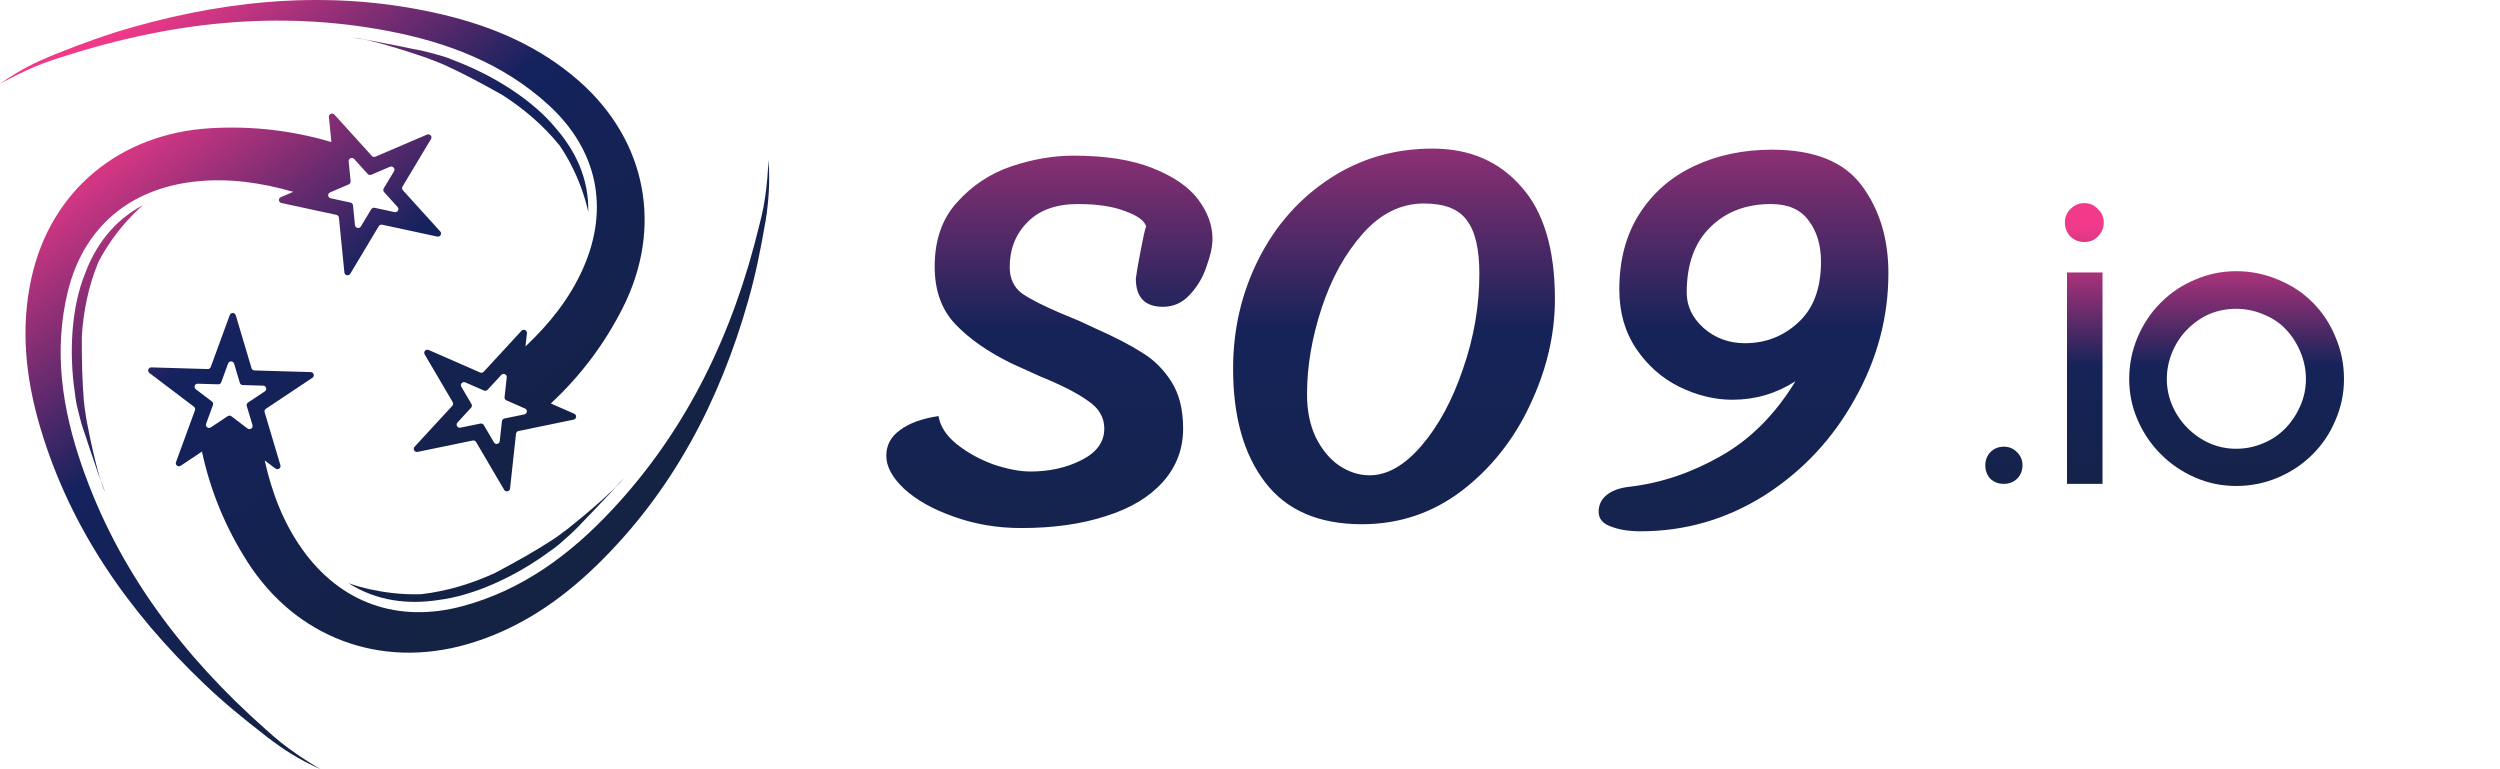
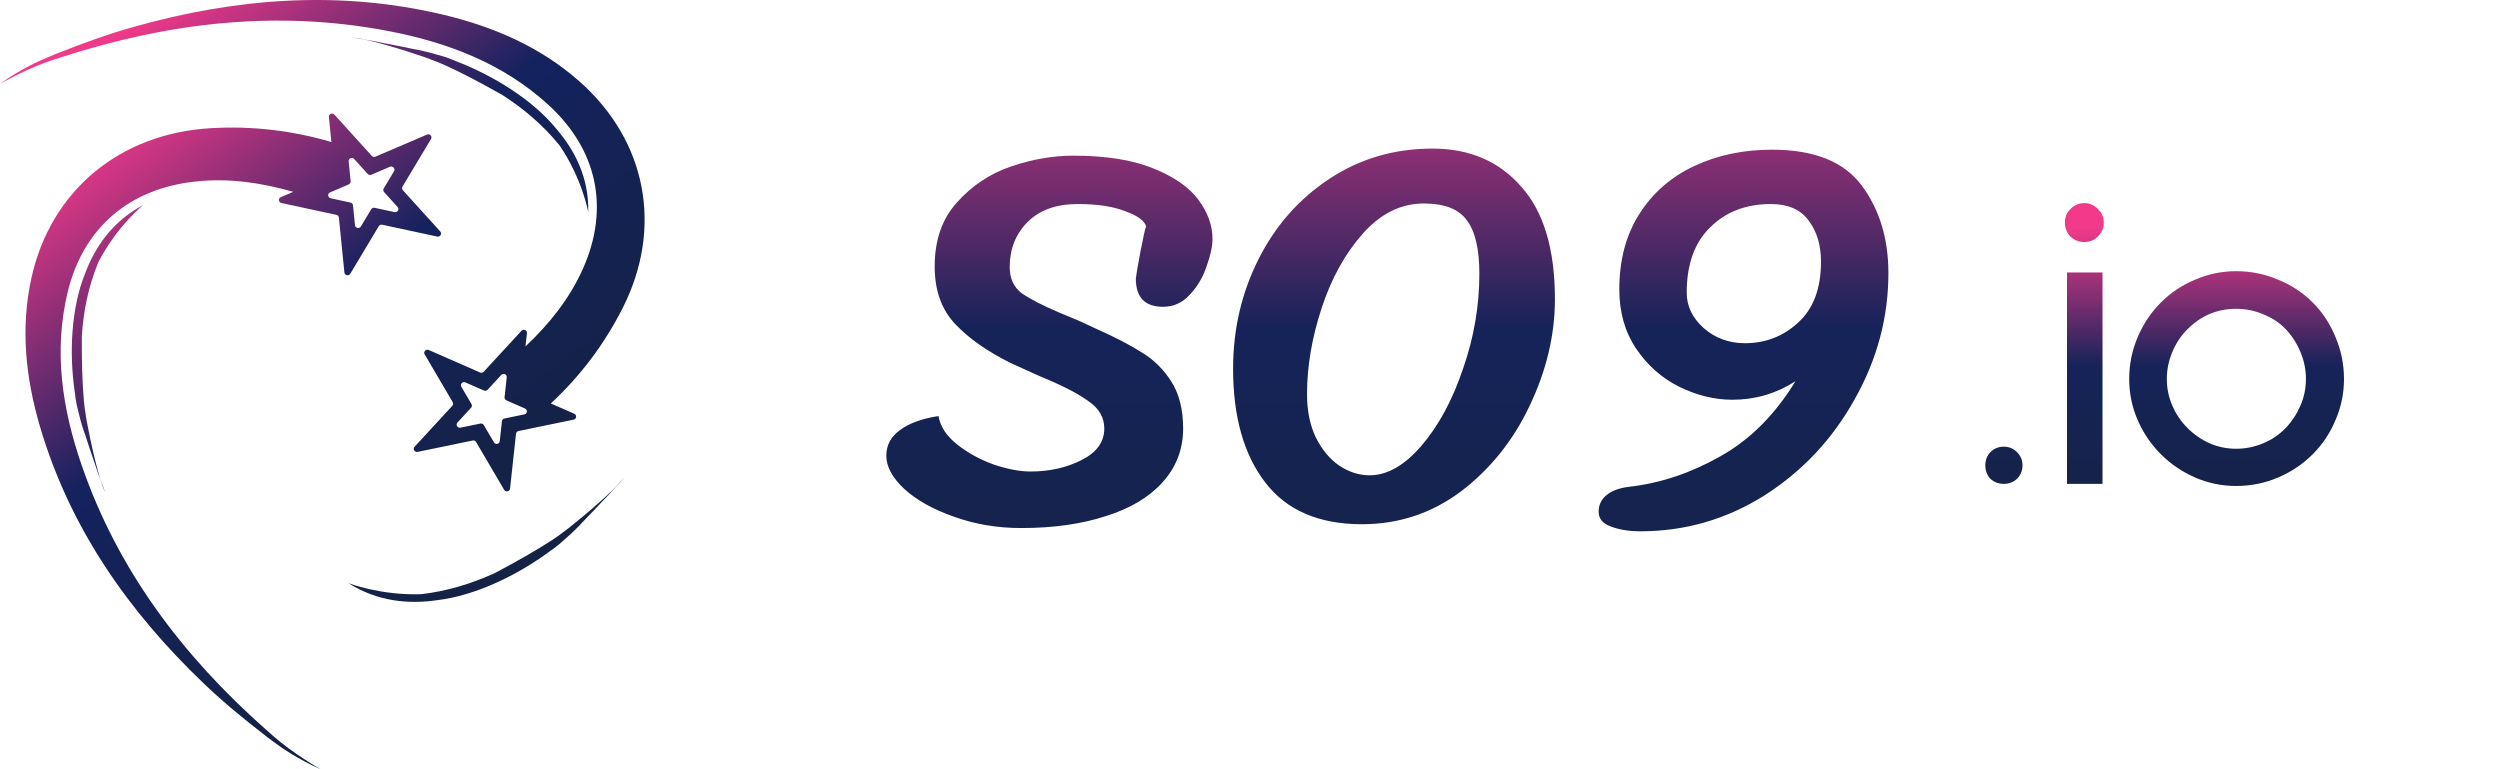
<svg xmlns="http://www.w3.org/2000/svg" width="156" height="48" viewBox="0 0 156 48" fill="none">
  <path d="M36.34 32.593C36.763 32.164 37.193 31.707 37.581 31.293C37.923 30.943 38.22 30.623 38.446 30.369C38.404 30.413 38.356 30.46 38.308 30.507C38.514 30.287 38.721 30.061 38.925 29.821C38.925 29.821 38.67 30.105 38.28 30.531C37.173 31.619 35.245 33.162 35.154 33.197C35.154 33.197 35.039 33.283 34.883 33.404C34.744 33.502 34.606 33.599 34.465 33.692C33.428 34.365 32.265 35.024 30.894 35.751C29.451 36.412 27.929 36.885 26.28 37.078C23.756 37.166 21.743 36.39 21.743 36.39C23.54 37.529 25.485 37.719 27.312 37.447C29.645 37.166 32.255 35.914 34.274 34.425C34.397 34.338 34.5 34.267 34.578 34.21C34.772 34.072 35.024 33.858 35.308 33.594C35.693 33.263 36.038 32.925 36.34 32.593Z" fill="url(#paint0_linear_10084_26101)" />
  <path d="M38.927 29.823C38.927 29.823 38.746 30.038 38.446 30.371C38.653 30.159 38.821 29.971 38.927 29.823Z" fill="url(#paint1_linear_10084_26101)" />
-   <path d="M47.953 9.964C47.953 9.964 47.902 11.917 47.515 13.514C47.5 13.571 47.487 13.625 47.472 13.682C47.432 13.837 47.401 13.963 47.379 14.064C45.766 20.726 42.917 26.787 38.132 31.878C35.56 34.615 32.595 36.819 28.86 37.825C24.831 38.907 21.252 37.633 18.864 34.28C17.656 32.586 16.959 30.702 16.516 28.73L17.185 29.235C17.336 29.351 17.55 29.208 17.497 29.028L16.513 25.724C16.488 25.643 16.521 25.556 16.591 25.509L19.496 23.572C19.654 23.465 19.581 23.224 19.39 23.219L15.879 23.115C15.794 23.113 15.718 23.056 15.695 22.975L14.711 19.671C14.659 19.491 14.399 19.483 14.336 19.661L13.151 22.901C13.123 22.98 13.045 23.032 12.96 23.029L9.449 22.925C9.258 22.921 9.169 23.157 9.323 23.273L12.101 25.379C12.169 25.431 12.195 25.519 12.167 25.598L10.982 28.838C10.916 29.016 11.12 29.168 11.278 29.062L12.602 28.177C13.128 30.626 14.072 32.916 15.436 35.051C18.456 39.778 23.711 41.773 29.168 40.195C32.324 39.282 34.951 37.5 37.254 35.256C41.99 30.64 44.912 25.006 46.687 18.766C47.152 17.124 47.447 15.655 47.754 13.882C47.761 13.85 47.774 13.79 47.774 13.79L47.804 13.554C47.822 13.458 47.837 13.366 47.855 13.27C47.852 13.27 47.852 13.27 47.849 13.268C47.902 12.819 48.081 11.549 47.953 9.964ZM12.343 23.944L13.614 23.981C13.7 23.983 13.778 23.931 13.805 23.853L14.233 22.681C14.299 22.504 14.555 22.511 14.608 22.691L14.966 23.887C14.991 23.968 15.064 24.025 15.149 24.028L16.42 24.065C16.611 24.07 16.684 24.314 16.526 24.42L15.476 25.12C15.406 25.167 15.373 25.253 15.398 25.334L15.756 26.53C15.809 26.71 15.597 26.853 15.444 26.737L14.44 25.976C14.372 25.924 14.278 25.921 14.208 25.968L13.159 26.668C13 26.774 12.796 26.619 12.861 26.444L13.289 25.273C13.317 25.194 13.292 25.105 13.224 25.053L12.22 24.291C12.064 24.176 12.149 23.936 12.343 23.944Z" fill="url(#paint2_linear_10084_26101)" />
  <path d="M5.323 27.157C5.504 27.727 5.705 28.316 5.889 28.846C6.037 29.307 6.183 29.716 6.299 30.034C6.279 29.975 6.261 29.914 6.241 29.849C6.339 30.133 6.442 30.417 6.558 30.71C6.558 30.71 6.425 30.355 6.231 29.817C5.791 28.343 5.333 25.946 5.345 25.853C5.345 25.853 5.323 25.71 5.292 25.52C5.272 25.355 5.252 25.189 5.234 25.022C5.129 23.809 5.099 22.492 5.106 20.963C5.207 19.408 5.514 17.872 6.135 16.363C7.268 14.151 8.929 12.795 8.929 12.795C7.046 13.793 5.942 15.374 5.307 17.073C4.437 19.213 4.306 22.058 4.671 24.506C4.688 24.654 4.703 24.778 4.716 24.869C4.746 25.101 4.817 25.421 4.917 25.794C5.031 26.282 5.166 26.738 5.323 27.157Z" fill="url(#paint3_linear_10084_26101)" />
  <path d="M6.559 30.709C6.559 30.709 6.453 30.45 6.299 30.033C6.387 30.314 6.475 30.549 6.559 30.709Z" fill="url(#paint4_linear_10084_26101)" />
  <path d="M20.005 48C20.005 48 18.281 47.019 17.035 45.917C16.992 45.877 16.949 45.838 16.907 45.801C16.788 45.693 16.688 45.606 16.607 45.537C11.418 40.951 7.358 35.593 5.098 29.037C3.882 25.512 3.331 21.907 4.227 18.213C5.191 14.231 8.053 11.768 12.203 11.325C14.299 11.1 16.32 11.403 18.301 11.97L17.526 12.301C17.349 12.375 17.375 12.626 17.563 12.668L20.994 13.408C21.077 13.425 21.14 13.494 21.147 13.578L21.49 17.003C21.507 17.19 21.759 17.244 21.857 17.082L23.636 14.113C23.679 14.042 23.765 14.005 23.85 14.022L27.281 14.761C27.467 14.801 27.598 14.584 27.472 14.444L25.139 11.869C25.081 11.808 25.073 11.714 25.116 11.643L26.895 8.674C26.994 8.511 26.823 8.324 26.646 8.398L23.427 9.776C23.349 9.811 23.256 9.791 23.201 9.727L20.868 7.153C20.74 7.012 20.506 7.113 20.523 7.301L20.679 8.864C18.233 8.141 15.729 7.85 13.164 7.998C7.481 8.324 3.173 11.884 1.965 17.328C1.265 20.479 1.602 23.591 2.503 26.648C4.361 32.933 8.002 38.153 12.739 42.672C13.985 43.861 15.16 44.817 16.599 45.934C16.625 45.956 16.672 45.996 16.672 45.996L16.869 46.136C16.947 46.196 17.02 46.255 17.1 46.314C17.1 46.311 17.103 46.311 17.103 46.311C17.47 46.587 18.522 47.349 20.005 48ZM24.588 10.686L23.943 11.758C23.901 11.83 23.908 11.921 23.966 11.985L24.809 12.917C24.938 13.058 24.807 13.275 24.618 13.235L23.377 12.967C23.294 12.949 23.209 12.986 23.163 13.058L22.519 14.13C22.421 14.293 22.169 14.239 22.151 14.052L22.028 12.811C22.021 12.727 21.958 12.658 21.875 12.641L20.634 12.372C20.448 12.333 20.422 12.081 20.596 12.005L21.761 11.507C21.839 11.472 21.887 11.393 21.88 11.31L21.756 10.069C21.739 9.882 21.973 9.781 22.101 9.922L22.944 10.854C23.002 10.915 23.093 10.935 23.171 10.903L24.336 10.405C24.512 10.336 24.683 10.526 24.588 10.686Z" fill="url(#paint5_linear_10084_26101)" />
  <path d="M25.756 3.051C25.16 2.923 24.541 2.802 23.977 2.696C23.494 2.595 23.058 2.516 22.719 2.457C22.782 2.47 22.844 2.484 22.91 2.499C22.61 2.442 22.306 2.388 21.991 2.344C21.991 2.344 22.371 2.405 22.945 2.509C24.47 2.862 26.823 3.66 26.899 3.72C26.899 3.72 27.035 3.771 27.221 3.838C27.377 3.902 27.536 3.966 27.692 4.033C28.822 4.543 30.002 5.169 31.354 5.931C32.682 6.787 33.893 7.81 34.925 9.085C36.327 11.143 36.707 13.229 36.707 13.229C36.755 11.134 35.899 9.41 34.706 8.029C33.239 6.23 30.782 4.708 28.427 3.806C28.288 3.747 28.17 3.7 28.082 3.665C27.86 3.574 27.541 3.478 27.163 3.379C26.677 3.239 26.204 3.128 25.756 3.051Z" fill="url(#paint6_linear_10084_26101)" />
  <path d="M21.991 2.344C21.991 2.344 22.273 2.381 22.719 2.458C22.427 2.396 22.175 2.354 21.991 2.344Z" fill="url(#paint7_linear_10084_26101)" />
  <path d="M0 5.228C0 5.228 1.724 4.247 3.317 3.732C3.372 3.714 3.428 3.697 3.483 3.68C3.639 3.633 3.765 3.591 3.866 3.557C10.502 1.409 17.262 0.608 24.196 1.929C27.923 2.639 31.394 3.956 34.225 6.547C37.281 9.341 38.048 12.995 36.385 16.747C35.544 18.643 34.276 20.214 32.791 21.617L32.881 20.794C32.901 20.606 32.667 20.503 32.539 20.643L30.183 23.198C30.125 23.259 30.035 23.279 29.957 23.244L26.751 21.839C26.574 21.762 26.403 21.95 26.499 22.113L28.251 25.096C28.293 25.17 28.283 25.261 28.225 25.323L25.87 27.877C25.741 28.015 25.87 28.235 26.058 28.198L29.496 27.488C29.579 27.47 29.665 27.507 29.708 27.581L31.459 30.565C31.555 30.727 31.807 30.676 31.827 30.488L32.199 27.066C32.209 26.982 32.272 26.913 32.355 26.896L35.793 26.186C35.98 26.146 36.007 25.895 35.834 25.818L34.371 25.177C36.224 23.454 37.721 21.467 38.861 19.208C41.386 14.21 40.364 8.781 36.133 5.058C33.684 2.903 30.757 1.648 27.601 0.904C21.105 -0.628 14.675 -0.11 8.323 1.683C6.652 2.154 5.22 2.681 3.518 3.354C3.488 3.367 3.428 3.386 3.428 3.386L3.206 3.485C3.116 3.522 3.028 3.557 2.935 3.594C2.935 3.596 2.935 3.596 2.937 3.598C2.507 3.771 1.311 4.289 0 5.228ZM30.823 27.604L30.189 26.524C30.146 26.45 30.06 26.413 29.977 26.43L28.734 26.686C28.547 26.726 28.417 26.506 28.545 26.366L29.396 25.441C29.454 25.38 29.464 25.288 29.421 25.214L28.787 24.134C28.691 23.972 28.865 23.784 29.038 23.861L30.198 24.369C30.276 24.403 30.37 24.384 30.425 24.322L31.278 23.397C31.407 23.259 31.643 23.36 31.62 23.548L31.485 24.785C31.474 24.869 31.522 24.948 31.6 24.983L32.761 25.491C32.937 25.567 32.909 25.818 32.72 25.858L31.477 26.114C31.394 26.132 31.331 26.201 31.321 26.284L31.185 27.522C31.17 27.715 30.918 27.766 30.823 27.604Z" fill="url(#paint8_linear_10084_26101)" />
  <path d="M71.52 14.123C71.407 13.761 70.966 13.445 70.197 13.173C69.451 12.879 68.467 12.732 67.246 12.732C65.912 12.732 64.871 13.105 64.125 13.852C63.379 14.598 63.006 15.537 63.006 16.667C63.006 17.368 63.254 17.911 63.752 18.296C64.272 18.657 65.064 19.064 66.126 19.517L67.348 20.026L68.365 20.5C69.586 21.043 70.548 21.541 71.249 21.993C71.972 22.423 72.583 23.022 73.08 23.791C73.578 24.56 73.827 25.544 73.827 26.742C73.827 28.031 73.397 29.151 72.538 30.1C71.701 31.028 70.525 31.729 69.01 32.203C67.495 32.701 65.731 32.95 63.718 32.95C62.225 32.95 60.823 32.712 59.512 32.237C58.223 31.785 57.194 31.209 56.425 30.507C55.678 29.806 55.305 29.117 55.305 28.438C55.305 27.782 55.588 27.251 56.153 26.844C56.719 26.414 57.522 26.12 58.562 25.962C58.675 26.618 59.059 27.206 59.715 27.726C60.371 28.246 61.129 28.664 61.988 28.981C62.87 29.275 63.639 29.422 64.295 29.422C65.493 29.422 66.556 29.184 67.483 28.71C68.433 28.235 68.908 27.579 68.908 26.742C68.908 26.041 68.569 25.464 67.89 25.012C67.234 24.537 66.24 24.028 64.905 23.486L63.107 22.672C61.637 21.948 60.473 21.134 59.613 20.229C58.754 19.325 58.324 18.126 58.324 16.633C58.324 14.982 58.788 13.648 59.715 12.631C60.642 11.59 61.762 10.844 63.073 10.392C64.408 9.939 65.708 9.713 66.974 9.713C68.987 9.713 70.638 9.973 71.927 10.493C73.239 11.014 74.189 11.669 74.776 12.461C75.365 13.252 75.659 14.067 75.659 14.903C75.659 15.378 75.534 15.955 75.285 16.633C75.059 17.312 74.709 17.9 74.234 18.397C73.781 18.895 73.227 19.144 72.572 19.144C71.441 19.144 70.876 18.556 70.876 17.38C70.921 17.018 71.022 16.43 71.181 15.616C71.339 14.779 71.452 14.281 71.52 14.123ZM84.985 32.712C82.293 32.712 80.281 31.842 78.947 30.1C77.612 28.359 76.945 25.996 76.945 23.011C76.945 20.546 77.477 18.262 78.539 16.159C79.602 14.055 81.084 12.382 82.983 11.138C84.883 9.894 87.02 9.272 89.394 9.272C91.701 9.272 93.544 10.064 94.924 11.647C96.326 13.207 97.027 15.548 97.027 18.669C97.027 20.885 96.507 23.09 95.466 25.284C94.449 27.454 93.024 29.241 91.192 30.643C89.361 32.023 87.291 32.712 84.985 32.712ZM85.46 29.659C86.568 29.659 87.653 29.038 88.716 27.794C89.779 26.55 90.638 24.956 91.294 23.011C91.972 21.066 92.312 19.087 92.312 17.074C92.312 15.537 92.052 14.428 91.532 13.75C91.034 13.049 90.141 12.698 88.852 12.698C87.427 12.698 86.161 13.32 85.052 14.564C83.944 15.808 83.085 17.357 82.474 19.211C81.864 21.066 81.558 22.864 81.558 24.605C81.558 25.623 81.739 26.516 82.101 27.285C82.486 28.054 82.972 28.642 83.56 29.049C84.171 29.456 84.804 29.659 85.46 29.659ZM102.367 33.153C101.644 33.153 101.022 33.052 100.502 32.848C100.004 32.667 99.755 32.362 99.755 31.932C99.755 31.503 99.925 31.152 100.264 30.881C100.604 30.609 101.078 30.44 101.689 30.372C103.634 30.146 105.522 29.512 107.354 28.472C109.208 27.432 110.769 25.871 112.035 23.791C110.837 24.56 109.525 24.944 108.1 24.944C106.992 24.944 105.884 24.673 104.776 24.13C103.69 23.587 102.797 22.796 102.096 21.756C101.395 20.715 101.045 19.483 101.045 18.058C101.045 16.226 101.463 14.655 102.3 13.343C103.136 12.031 104.278 11.036 105.726 10.358C107.173 9.679 108.79 9.34 110.577 9.34C113.2 9.34 115.066 10.086 116.174 11.579C117.282 13.072 117.836 14.892 117.836 17.04C117.836 19.799 117.135 22.423 115.733 24.91C114.353 27.398 112.476 29.399 110.102 30.915C107.727 32.407 105.149 33.153 102.367 33.153ZM110.509 12.732C108.948 12.732 107.682 13.219 106.71 14.191C105.737 15.141 105.251 16.498 105.251 18.262C105.251 19.098 105.601 19.833 106.302 20.466C107.026 21.1 107.885 21.416 108.881 21.416C110.17 21.416 111.278 20.987 112.205 20.127C113.155 19.268 113.63 18.002 113.63 16.328C113.63 15.288 113.37 14.428 112.849 13.75C112.352 13.072 111.572 12.732 110.509 12.732Z" fill="url(#paint9_linear_10084_26101)" />
  <path d="M125.044 30.193C124.71 30.193 124.428 30.088 124.2 29.877C123.989 29.648 123.883 29.367 123.883 29.032C123.883 28.716 123.989 28.443 124.2 28.215C124.428 27.986 124.71 27.872 125.044 27.872C125.361 27.872 125.633 27.986 125.862 28.215C126.091 28.443 126.205 28.716 126.205 29.032C126.205 29.367 126.091 29.648 125.862 29.877C125.633 30.088 125.361 30.193 125.044 30.193ZM130.062 15.102C129.728 15.102 129.438 14.988 129.192 14.759C128.963 14.513 128.849 14.222 128.849 13.888C128.849 13.554 128.963 13.273 129.192 13.044C129.438 12.798 129.728 12.675 130.062 12.675C130.396 12.675 130.678 12.798 130.907 13.044C131.153 13.273 131.276 13.554 131.276 13.888C131.276 14.222 131.153 14.513 130.907 14.759C130.678 14.988 130.396 15.102 130.062 15.102ZM128.981 30.193V17.002H131.197V30.193H128.981ZM139.537 30.325C138.64 30.325 137.787 30.149 136.978 29.798C136.169 29.446 135.456 28.962 134.841 28.346C134.225 27.731 133.741 27.018 133.39 26.209C133.038 25.4 132.862 24.547 132.862 23.65C132.862 22.736 133.038 21.865 133.39 21.038C133.741 20.212 134.225 19.49 134.841 18.875C135.456 18.259 136.169 17.784 136.978 17.45C137.787 17.098 138.64 16.922 139.537 16.922C140.452 16.922 141.322 17.098 142.149 17.45C142.976 17.784 143.697 18.259 144.312 18.875C144.928 19.49 145.403 20.212 145.737 21.038C146.089 21.865 146.265 22.736 146.265 23.65C146.265 24.547 146.089 25.4 145.737 26.209C145.403 27.018 144.928 27.731 144.312 28.346C143.697 28.962 142.976 29.446 142.149 29.798C141.322 30.149 140.452 30.325 139.537 30.325ZM139.537 19.27C138.358 19.27 137.347 19.693 136.503 20.537C136.098 20.942 135.782 21.416 135.553 21.962C135.324 22.507 135.21 23.07 135.21 23.65C135.21 24.231 135.324 24.785 135.553 25.312C135.782 25.84 136.098 26.306 136.503 26.711C136.907 27.115 137.365 27.432 137.875 27.66C138.402 27.889 138.957 28.003 139.537 28.003C140.117 28.003 140.68 27.889 141.226 27.66C141.771 27.432 142.237 27.115 142.624 26.711C143.011 26.306 143.319 25.84 143.547 25.312C143.776 24.785 143.89 24.231 143.89 23.65C143.89 23.07 143.776 22.507 143.547 21.962C143.319 21.416 143.011 20.942 142.624 20.537C142.237 20.132 141.771 19.825 141.226 19.613C140.698 19.385 140.135 19.27 139.537 19.27Z" fill="url(#paint10_linear_10084_26101)" />
  <defs>
    <linearGradient id="paint0_linear_10084_26101" x1="32.87" y1="36.324" x2="8.483" y2="4.045" gradientUnits="userSpaceOnUse">
      <stop stop-color="#142243" />
      <stop offset="0.518" stop-color="#14225B" />
      <stop offset="0.578" stop-color="#14225E" />
      <stop offset="1" stop-color="#F03989" />
    </linearGradient>
    <linearGradient id="paint1_linear_10084_26101" x1="39.591" y1="31.245" x2="15.204" y2="-1.033" gradientUnits="userSpaceOnUse">
      <stop stop-color="#142243" />
      <stop offset="0.518" stop-color="#14225B" />
      <stop offset="0.578" stop-color="#14225E" />
      <stop offset="1" stop-color="#F03989" />
    </linearGradient>
    <linearGradient id="paint2_linear_10084_26101" x1="38.922" y1="31.75" x2="14.535" y2="-0.529" gradientUnits="userSpaceOnUse">
      <stop stop-color="#142243" />
      <stop offset="0.518" stop-color="#14225B" />
      <stop offset="0.578" stop-color="#14225E" />
      <stop offset="1" stop-color="#F03989" />
    </linearGradient>
    <linearGradient id="paint3_linear_10084_26101" x1="25.439" y1="44.233" x2="1.052" y2="11.954" gradientUnits="userSpaceOnUse">
      <stop stop-color="#142243" />
      <stop offset="0.518" stop-color="#14225B" />
      <stop offset="0.578" stop-color="#14225E" />
      <stop offset="1" stop-color="#F03989" />
    </linearGradient>
    <linearGradient id="paint4_linear_10084_26101" x1="20.36" y1="48.069" x2="-4.027" y2="15.791" gradientUnits="userSpaceOnUse">
      <stop stop-color="#142243" />
      <stop offset="0.518" stop-color="#14225B" />
      <stop offset="0.578" stop-color="#14225E" />
      <stop offset="1" stop-color="#F03989" />
    </linearGradient>
    <linearGradient id="paint5_linear_10084_26101" x1="30.935" y1="40.079" x2="6.549" y2="7.801" gradientUnits="userSpaceOnUse">
      <stop stop-color="#142243" />
      <stop offset="0.518" stop-color="#14225B" />
      <stop offset="0.578" stop-color="#14225E" />
      <stop offset="1" stop-color="#F03989" />
    </linearGradient>
    <linearGradient id="paint6_linear_10084_26101" x1="44.025" y1="25.092" x2="19.638" y2="-7.186" gradientUnits="userSpaceOnUse">
      <stop stop-color="#142243" />
      <stop offset="0.518" stop-color="#14225B" />
      <stop offset="0.578" stop-color="#14225E" />
      <stop offset="1" stop-color="#F03989" />
    </linearGradient>
    <linearGradient id="paint7_linear_10084_26101" x1="41.638" y1="27.032" x2="17.079" y2="-5.295" gradientUnits="userSpaceOnUse">
      <stop stop-color="#142243" />
      <stop offset="0.518" stop-color="#14225B" />
      <stop offset="0.578" stop-color="#14225E" />
      <stop offset="1" stop-color="#F03989" />
    </linearGradient>
    <linearGradient id="paint8_linear_10084_26101" x1="37.683" y1="29.884" x2="13.296" y2="-2.395" gradientUnits="userSpaceOnUse">
      <stop stop-color="#142243" />
      <stop offset="0.518" stop-color="#14225B" />
      <stop offset="0.578" stop-color="#14225E" />
      <stop offset="1" stop-color="#F03989" />
    </linearGradient>
    <linearGradient id="paint9_linear_10084_26101" x1="87.5" y1="0" x2="87.5" y2="41" gradientUnits="userSpaceOnUse">
      <stop stop-color="#F13A8A" />
      <stop offset="0.5" stop-color="#152359" />
      <stop offset="1" stop-color="#152346" />
    </linearGradient>
    <linearGradient id="paint10_linear_10084_26101" x1="139.678" y1="14.193" x2="139.678" y2="31.54" gradientUnits="userSpaceOnUse">
      <stop stop-color="#F13A8A" />
      <stop offset="0.5" stop-color="#152359" />
      <stop offset="1" stop-color="#152346" />
    </linearGradient>
  </defs>
</svg>